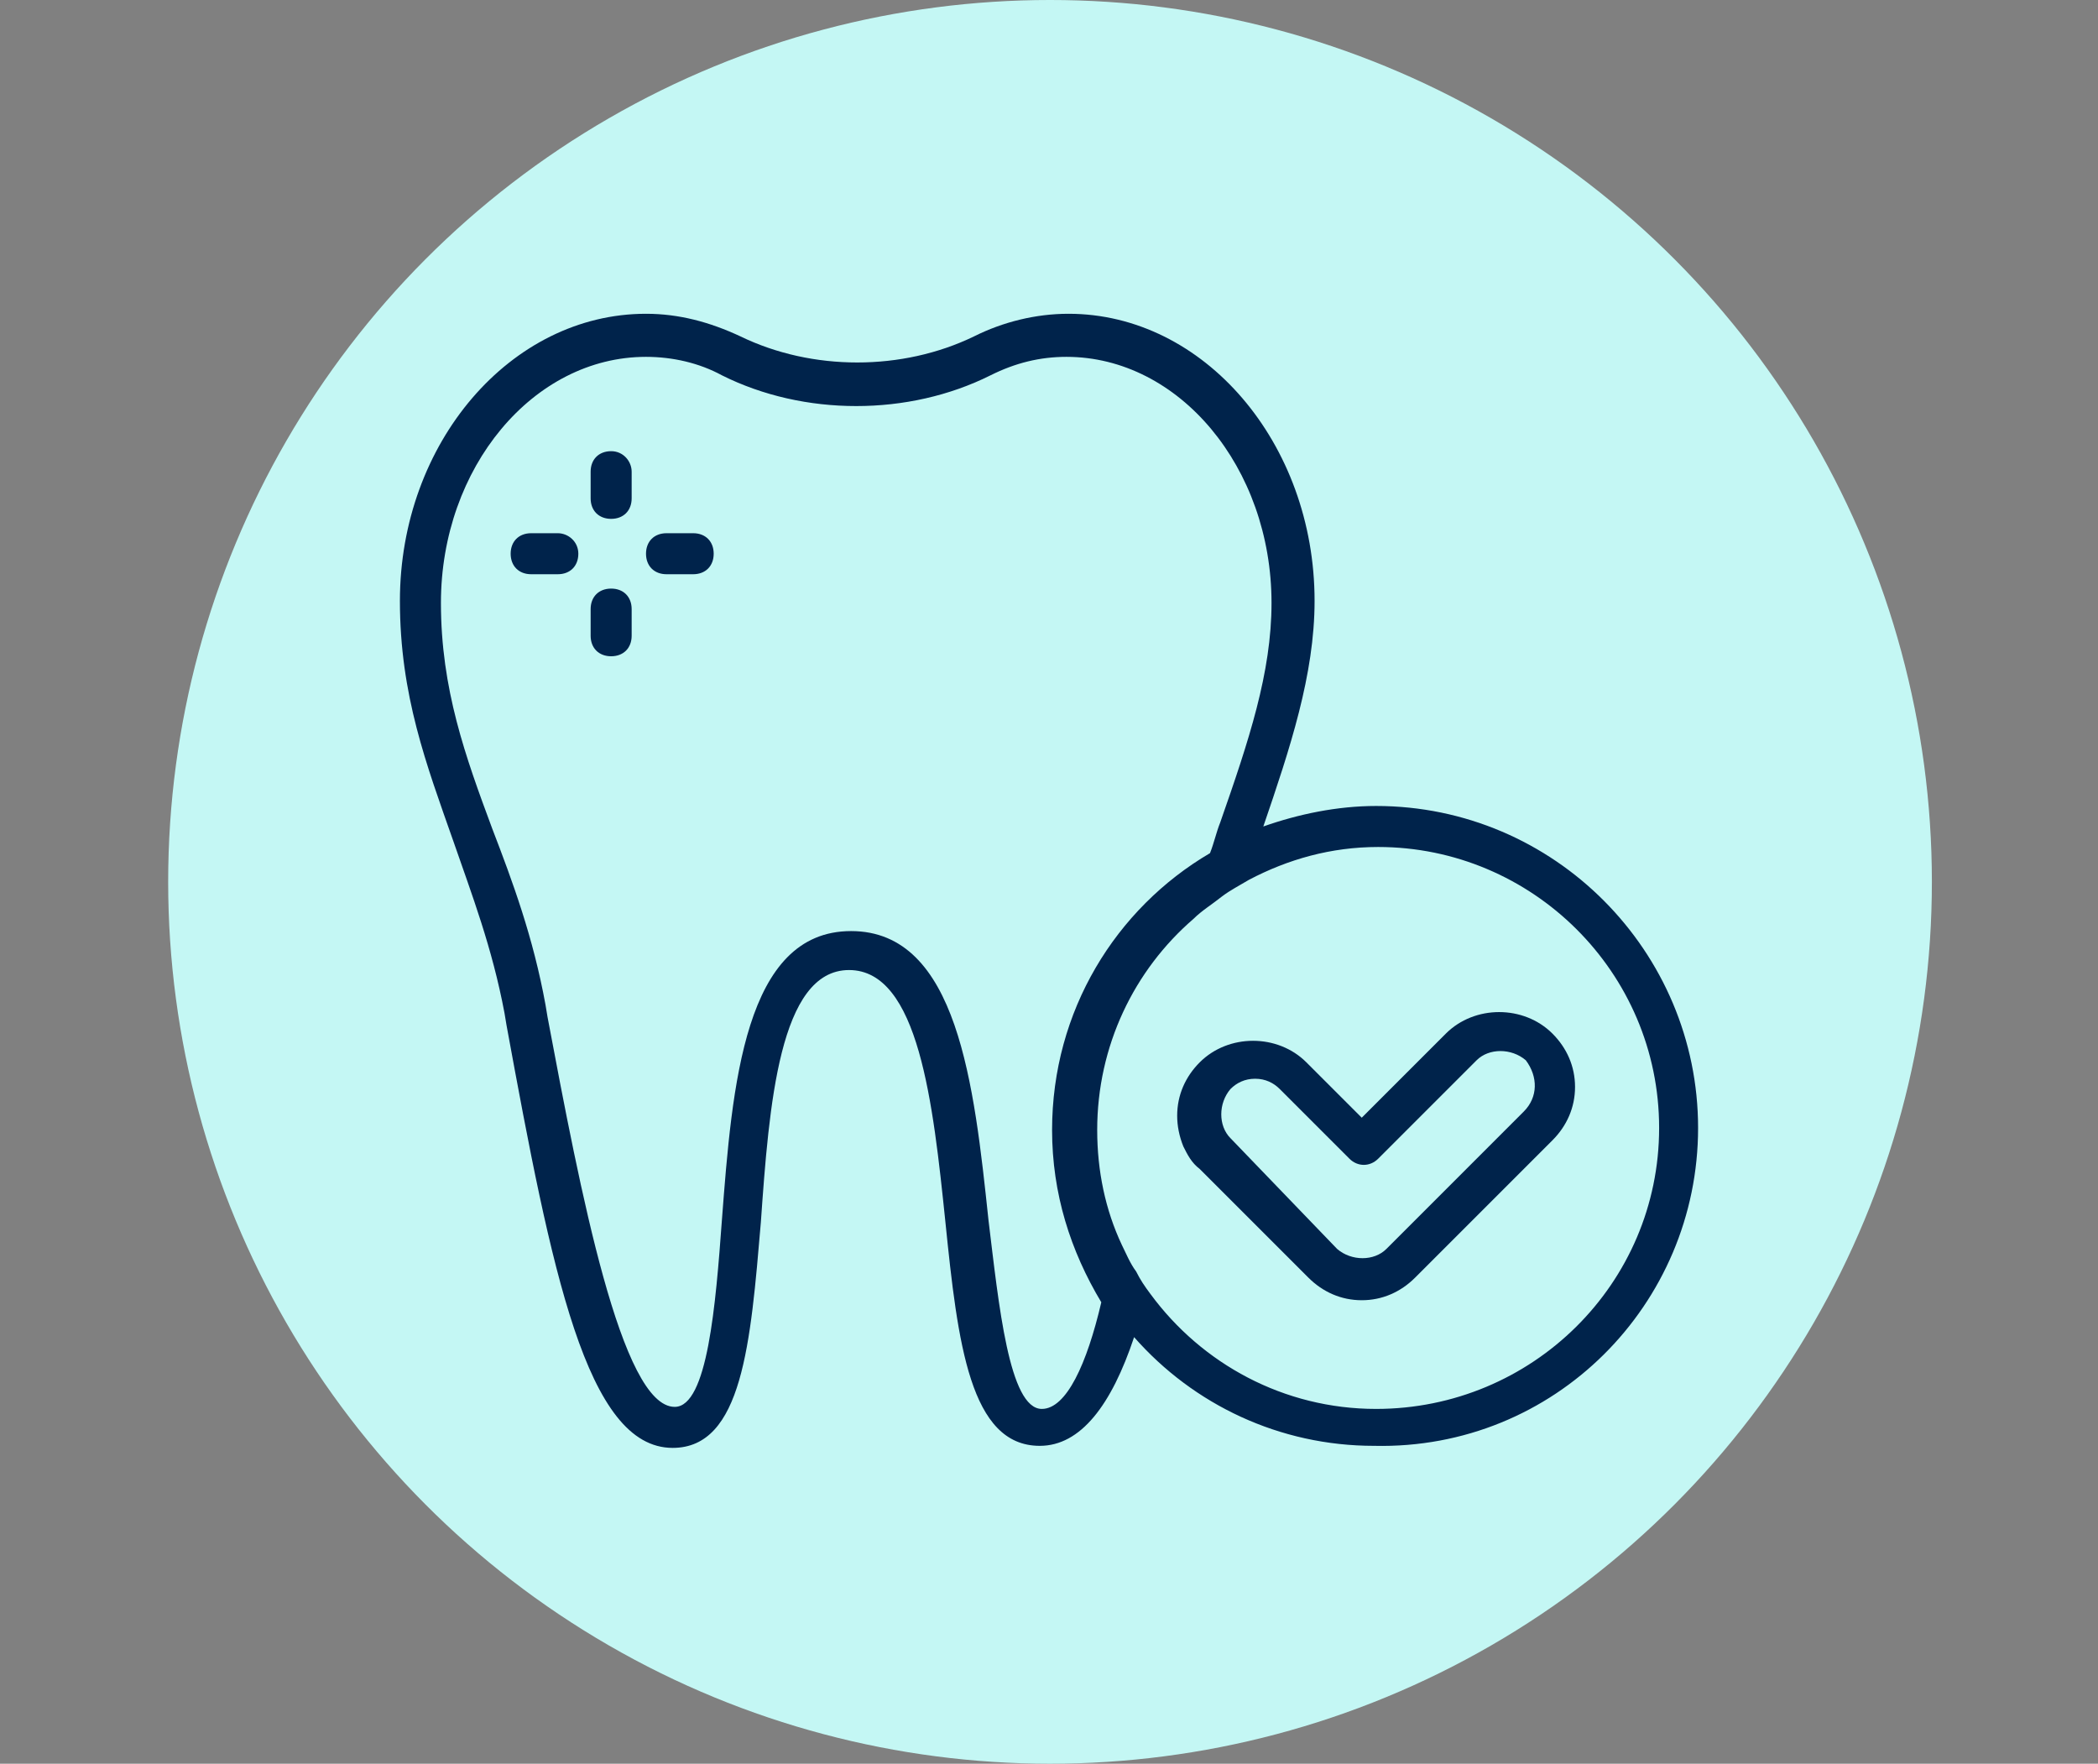
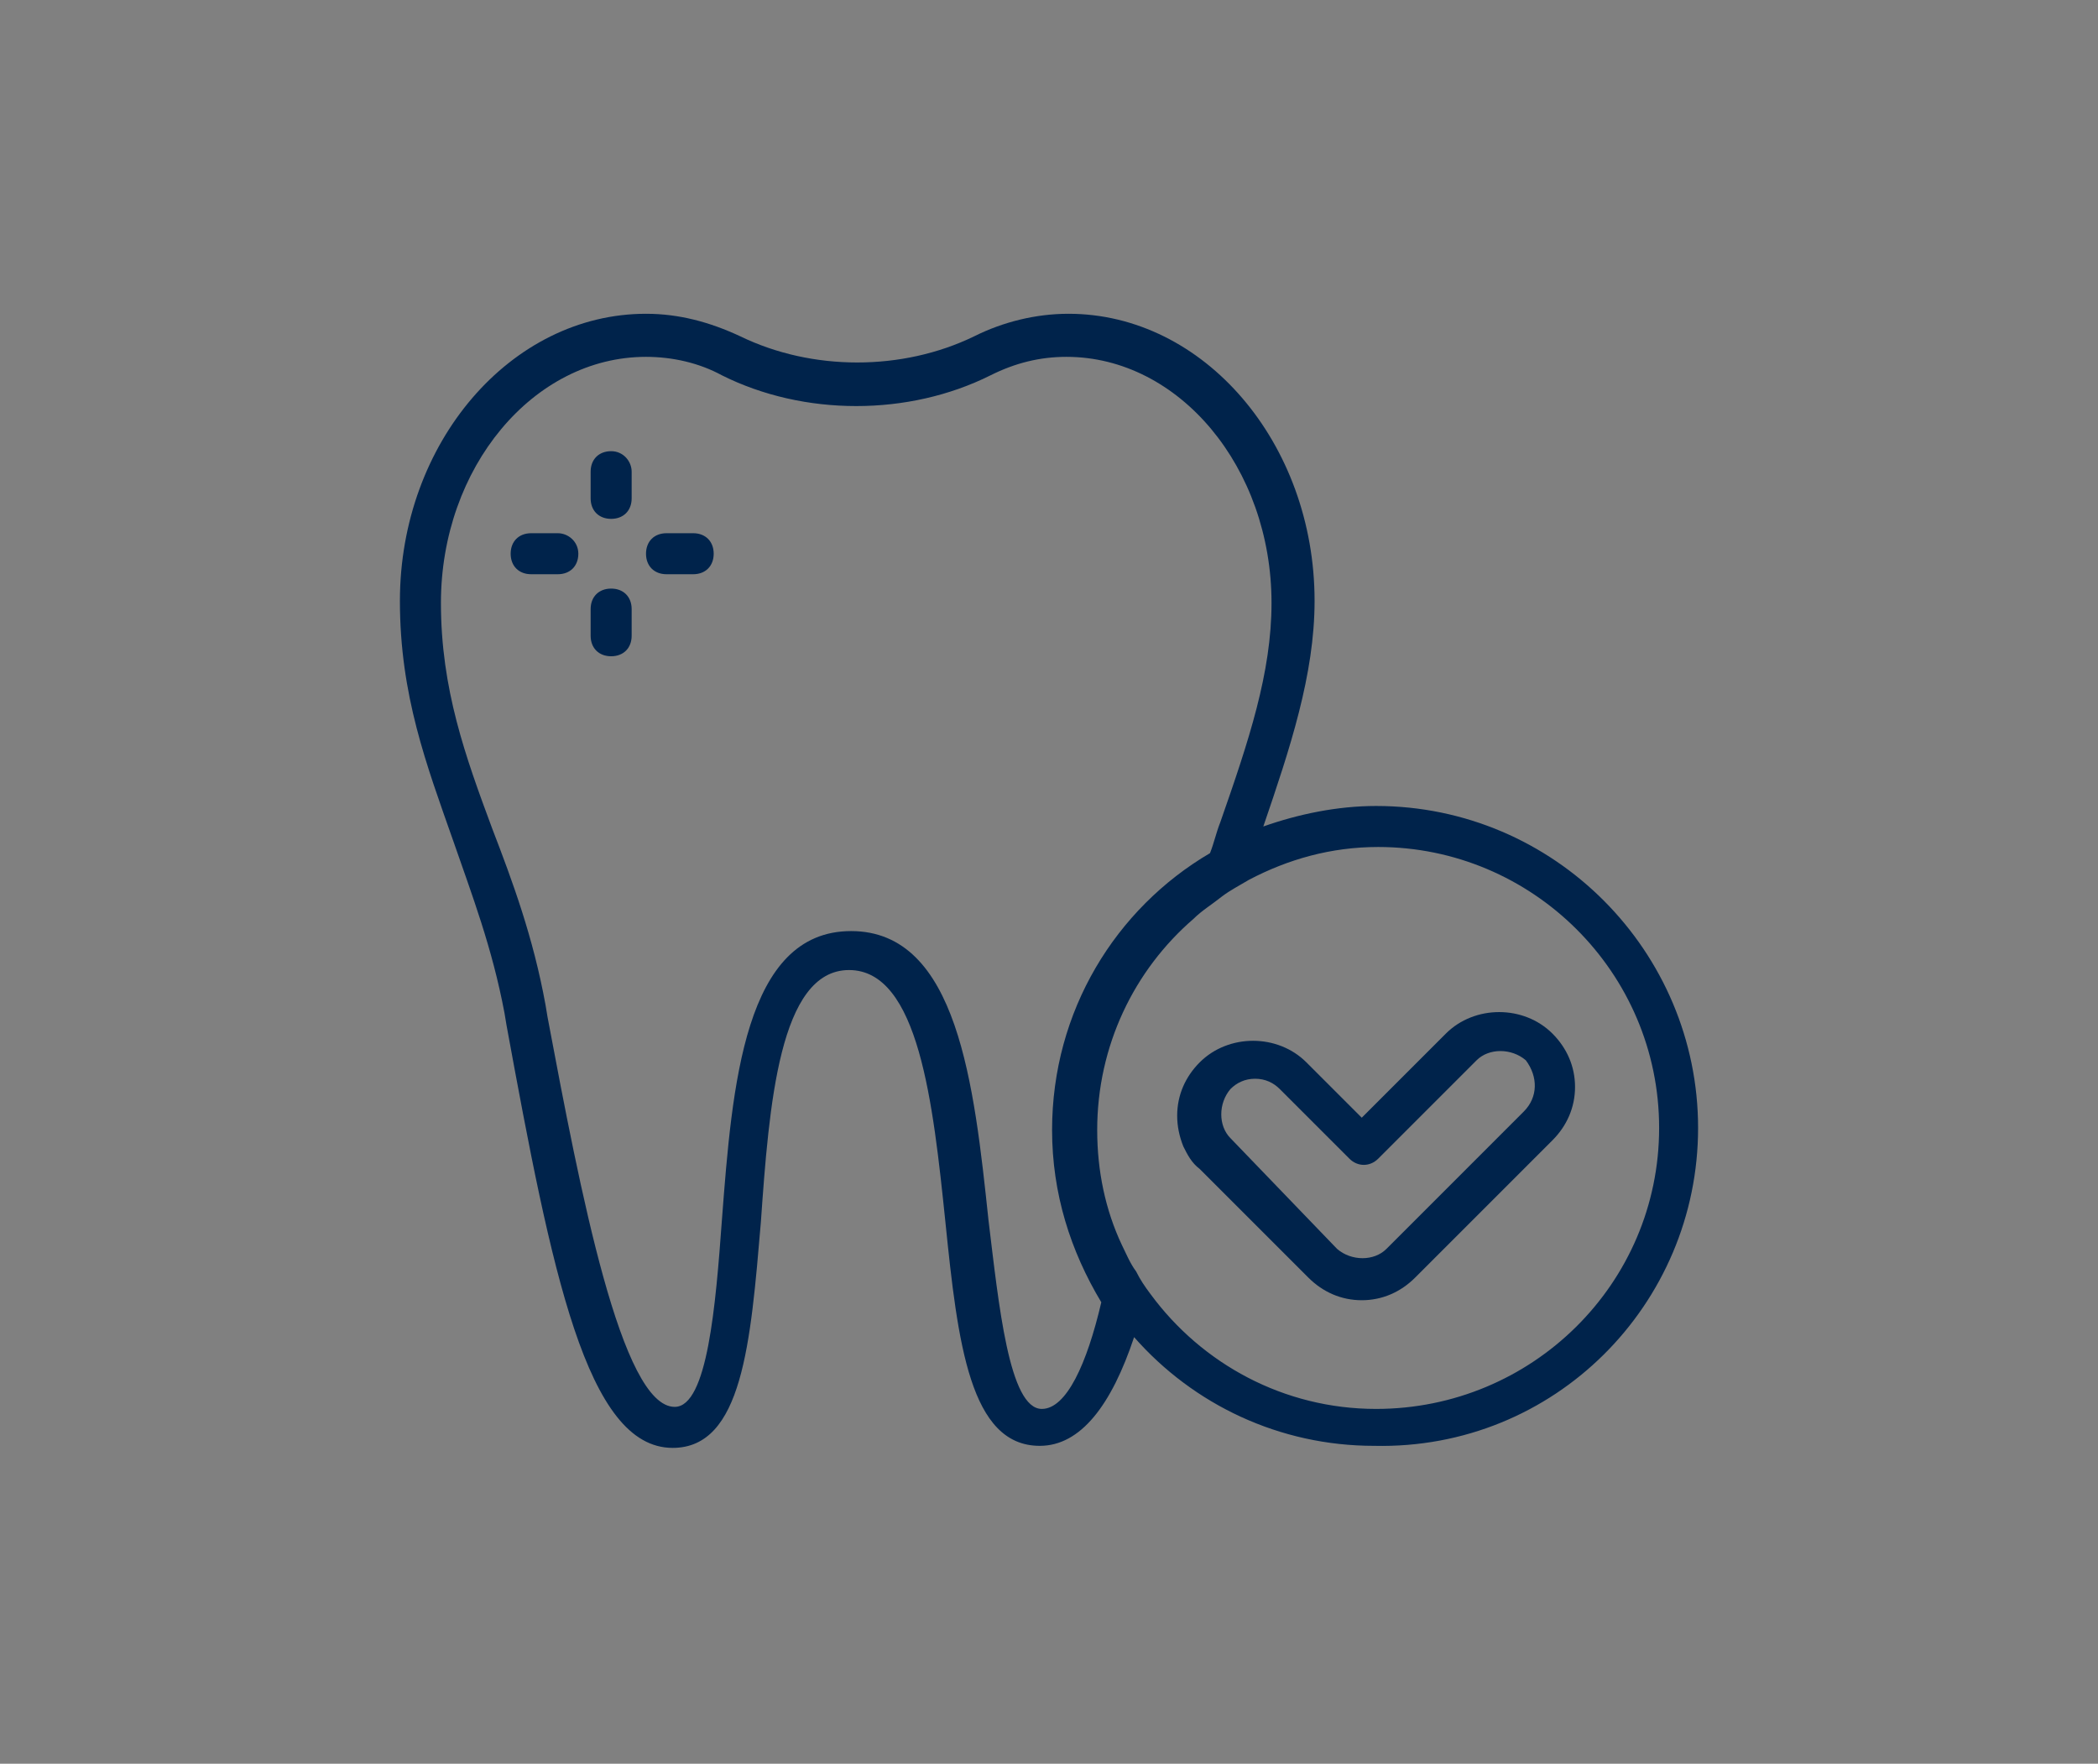
<svg xmlns="http://www.w3.org/2000/svg" version="1.1" id="Component_9_1" x="0px" y="0px" viewBox="0 0 102.3 86" style="enable-background:new 0 0 102.3 86;" xml:space="preserve">
  <rect x="0" y="0" width="102.3" height="86" fill="#808080" stroke="none" />
  <style type="text/css">
	.st0{fill:#C4F7F4;}
	.st1{fill:#00234B;}
</style>
-   <circle id="Ellipse_22" class="st0" cx="51.2" cy="43" r="43" />
  <g>
    <path class="st1" d="M82.8,55c0-8.6-7-15.7-15.7-15.7c-1.9,0-3.8,0.4-5.5,1c1.3-3.8,2.5-7.4,2.5-11c0-7.7-5.4-14-12-14   c-1.6,0-3.2,0.4-4.6,1.1c-3.5,1.7-7.9,1.7-11.4,0c-1.5-0.7-3-1.1-4.6-1.1c-6.6,0-12,6.3-12,14c0,4.6,1.3,8,2.6,11.7   c0.9,2.6,1.9,5.2,2.5,8.4l0.1,0.6c2.2,12,3.9,20.6,8.1,20.6c3.4,0,3.8-5.1,4.3-11c0.4-5.7,0.9-12.3,4.3-12.3   c3.4,0,4.1,6.5,4.7,12.3c0.6,5.9,1.2,10.9,4.6,10.9c2,0,3.5-2,4.6-5.3c2.9,3.3,7.1,5.3,11.7,5.3C75.8,70.7,82.8,63.6,82.8,55z    M67.1,68.7c-4.5,0-8.5-2.2-11-5.6c-0.3-0.4-0.5-0.7-0.7-1.1c-0.3-0.4-0.5-0.9-0.7-1.3c-0.8-1.7-1.2-3.6-1.2-5.6   c0-4.1,1.8-7.8,4.7-10.3c0.4-0.4,0.9-0.7,1.4-1.1c0.4-0.3,0.8-0.5,1.3-0.8c1.9-1,4-1.6,6.3-1.6c7.5,0,13.7,6.1,13.7,13.7   S74.7,68.7,67.1,68.7z M50.8,68.7c-1.6,0-2.1-5.1-2.6-9.2c-0.7-6.6-1.5-14.1-6.7-14.1c-5.2,0-5.8,7.5-6.3,14.1   c-0.3,4.1-0.7,9.1-2.3,9.1c-2.6,0-4.6-10.5-6.2-19l-0.1-0.6C26,45.7,25,43,24,40.4c-1.3-3.5-2.5-6.8-2.5-11c0-6.6,4.5-12,10-12   c1.3,0,2.6,0.3,3.7,0.9c4,2,9.1,2,13.1,0c1.2-0.6,2.4-0.9,3.7-0.9c5.5,0,10,5.4,10,12c0,3.4-1.1,6.7-2.5,10.7   c-0.2,0.5-0.3,1-0.5,1.5c-4.6,2.7-7.7,7.7-7.7,13.5c0,3.1,0.9,5.9,2.4,8.4C53,66.5,52,68.7,50.8,68.7z" />
    <path class="st1" d="M75.7,50.4c-1.4-1.4-3.8-1.4-5.2,0l-4.1,4.1l-2.7-2.7c-1.4-1.4-3.8-1.4-5.2,0c0,0,0,0,0,0   c-0.7,0.7-1.1,1.6-1.1,2.6c0,0.5,0.1,1,0.3,1.5c0.2,0.4,0.4,0.8,0.8,1.1l5.3,5.3c0.7,0.7,1.6,1.1,2.6,1.1c1,0,1.9-0.4,2.6-1.1   l6.7-6.7c0.7-0.7,1.1-1.6,1.1-2.6S76.4,51.1,75.7,50.4z M74.3,54.2l-6.7,6.7c-0.6,0.6-1.7,0.6-2.4,0L60,55.5   c-0.6-0.6-0.6-1.7,0-2.4c0.3-0.3,0.7-0.5,1.2-0.5s0.9,0.2,1.2,0.5l3.4,3.4c0.4,0.4,1,0.4,1.4,0l4.8-4.8c0.6-0.6,1.7-0.6,2.4,0   C75,52.5,75,53.5,74.3,54.2z" />
    <path class="st1" d="M33.8,26h-1.3c-0.6,0-1,0.4-1,1s0.4,1,1,1h1.3c0.6,0,1-0.4,1-1S34.4,26,33.8,26z" />
    <path class="st1" d="M29.8,22c-0.6,0-1,0.4-1,1v1.3c0,0.6,0.4,1,1,1c0.6,0,1-0.4,1-1V23C30.8,22.5,30.4,22,29.8,22z" />
    <path class="st1" d="M27.2,26h-1.3c-0.6,0-1,0.4-1,1s0.4,1,1,1h1.3c0.6,0,1-0.4,1-1S27.7,26,27.2,26z" />
    <path class="st1" d="M29.8,28.7c-0.6,0-1,0.4-1,1V31c0,0.6,0.4,1,1,1c0.6,0,1-0.4,1-1v-1.3C30.8,29.1,30.4,28.7,29.8,28.7z" />
  </g>
</svg>